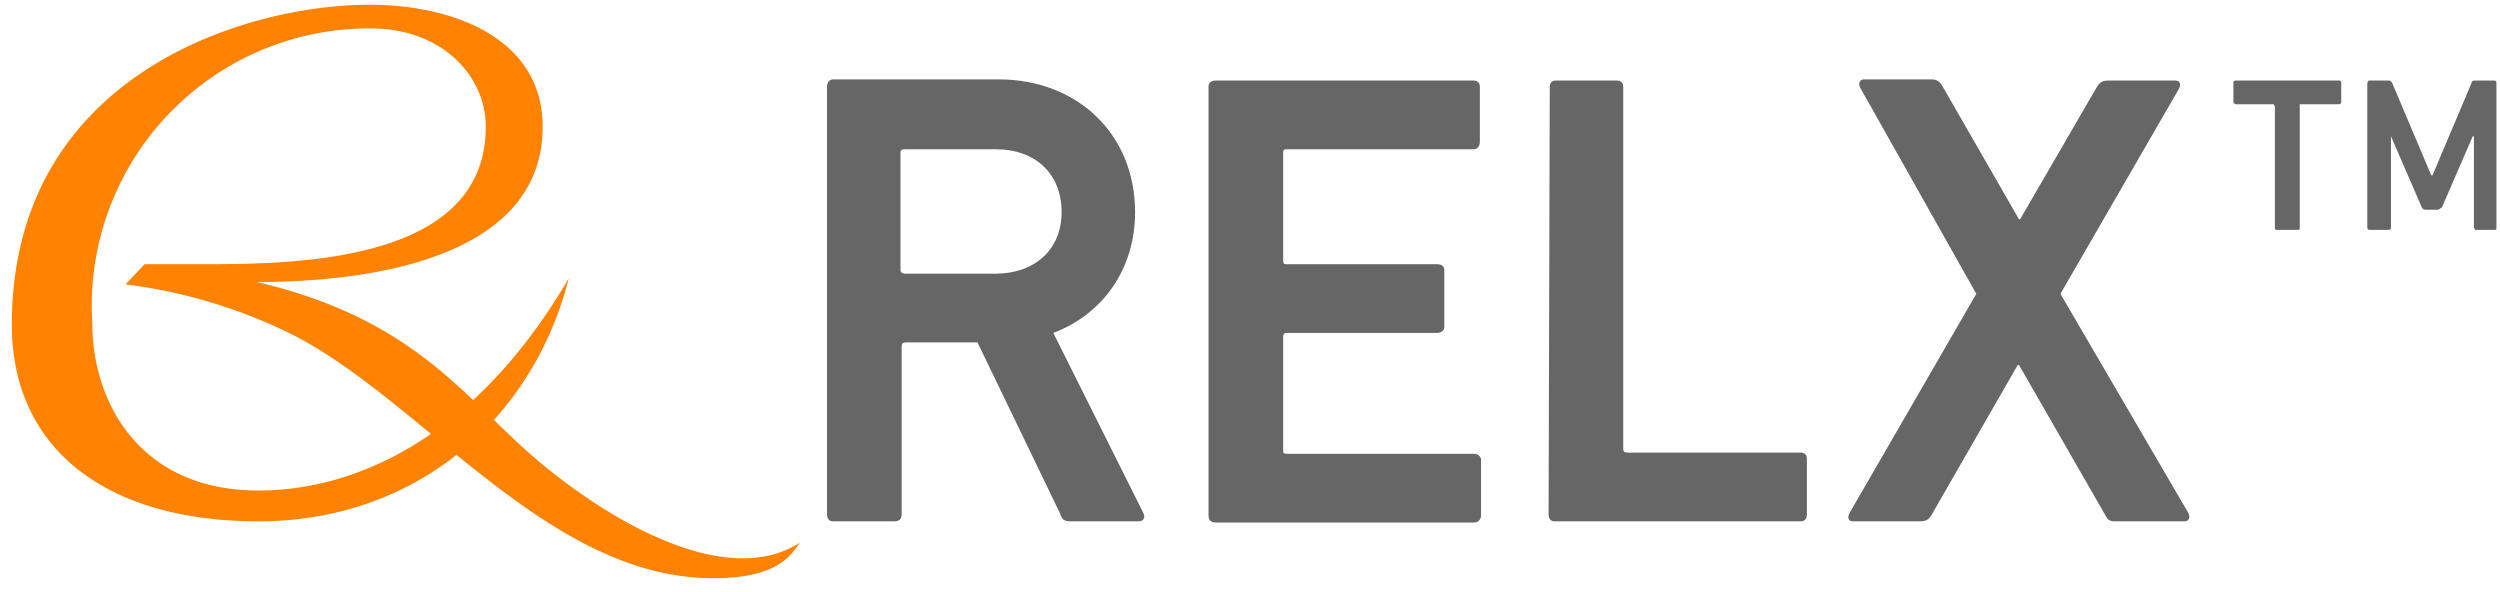
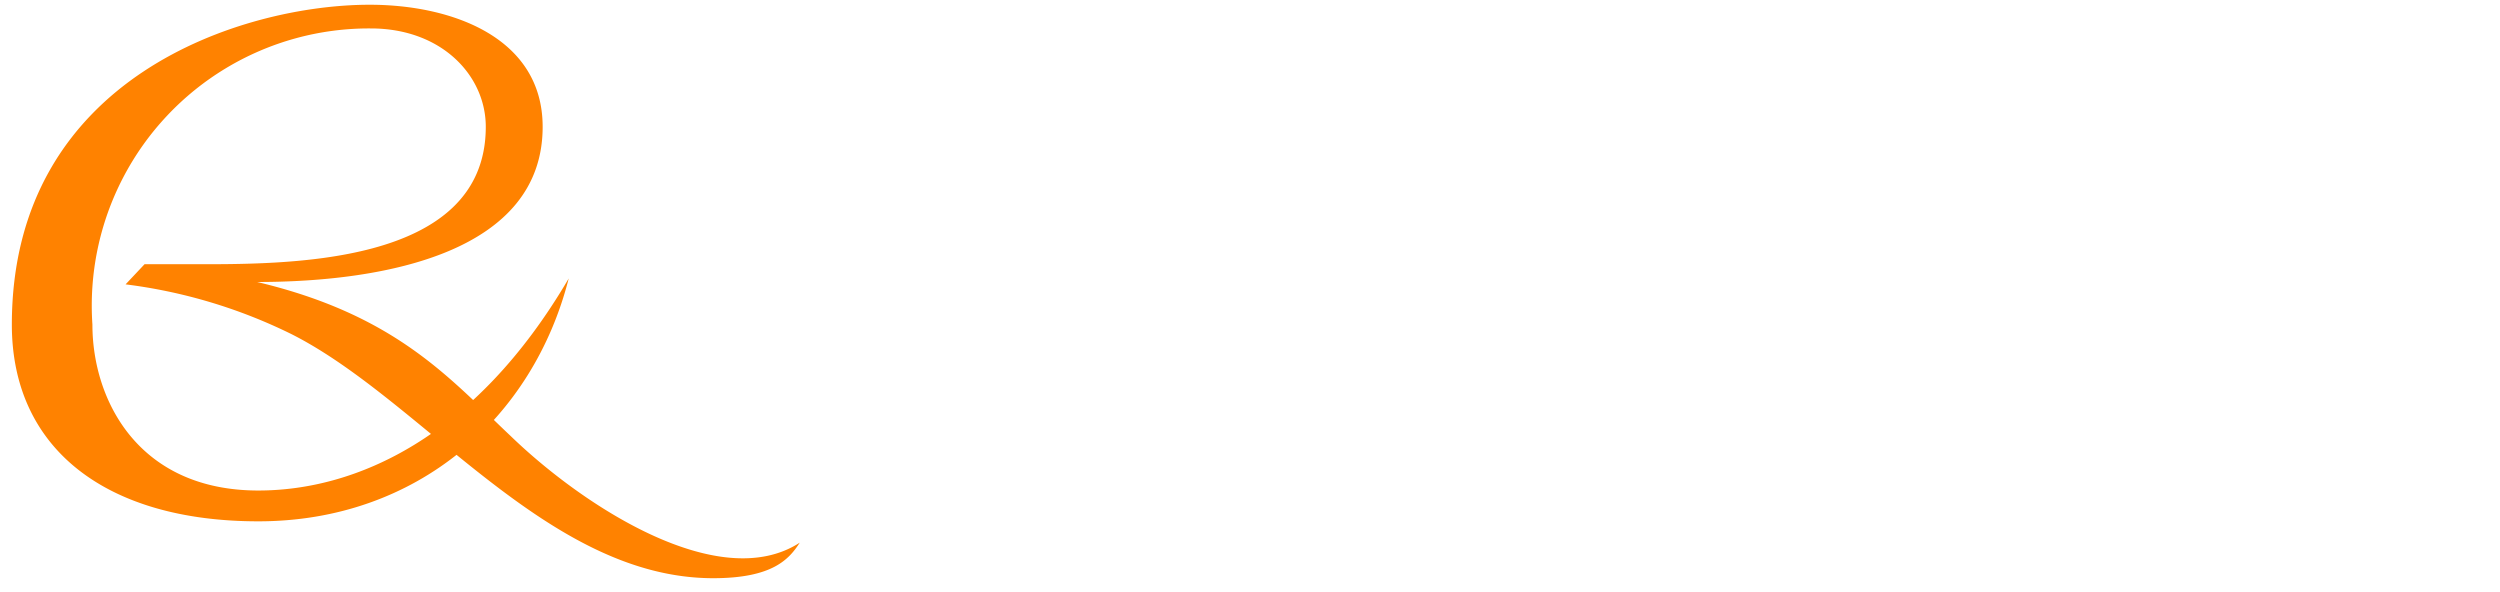
<svg xmlns="http://www.w3.org/2000/svg" height="50" viewBox="0 0 211 50" width="211">
  <path d="M21.7 23.8c11 0 24.1-2.6 24.1-13.1C45.8 3.2 38.2.4 31.2.4 20.6.4 1 6.4 1 27.4 1 37.9 9 44 21.8 44 35.2 44 45 35.3 48 23.5 40.1 37 30 41.4 21.8 41.4c-10.1 0-14-7.6-14-14a23.4 23.4 0 0 1 23.5-25c6 0 9.7 4 9.7 8.3 0 11.9-17.2 11.6-25 11.6h-3.8L10.6 24a44 44 0 0 1 14 4.2c11.1 5.6 21.6 20.6 35.6 20.6 5 0 6.4-1.6 7.3-3-6.8 4.4-18.3-3.1-24.4-9-5.1-4.8-9.6-10.2-21.4-13" fill="#ff8200" />
-   <path d="M90.3 44c-.5 0-.7-.2-.8-.6l-7-14.5h-6.1c-.2 0-.3.1-.3.4v14.1c0 .4-.2.6-.6.6h-5.2c-.3 0-.5-.2-.5-.6V7.3c0-.3.2-.6.5-.6h14c6.6 0 11.5 4.6 11.5 11.2 0 4.8-2.7 8.6-6.9 10.2l7.6 15.2c.2.4 0 .7-.4.7h-5.8zm-.7-26.1c0-3.3-2.3-5.3-5.5-5.3h-7.7c-.2 0-.4 0-.4.3v9.9c0 .2.2.3.4.3H84c3.3 0 5.6-2 5.6-5.2M102 7.3c0-.3.2-.5.6-.5h21.8c.3 0 .5.2.5.5V12c0 .3-.2.6-.5.6h-15.8c-.2 0-.3 0-.3.3v9c0 .3 0 .4.3.4h12.7c.4 0 .6.2.6.5v4.8c0 .3-.3.5-.6.5h-12.7c-.2 0-.3.1-.3.3V38c0 .2 0 .3.3.3h15.8c.3 0 .6.2.6.5v4.7c0 .4-.3.6-.6.6h-21.8c-.4 0-.6-.2-.6-.6V7.3zm28.8 0c0-.3.2-.5.5-.5h5.2c.3 0 .5.2.5.5v30.6c0 .2.1.3.4.3H152c.3 0 .5.2.5.5v4.7c0 .4-.2.6-.5.6h-20.8c-.3 0-.5-.2-.5-.6zM178.5 44c-.4 0-.6-.1-.8-.5l-7.3-12.7h-.1L163 43.5c-.2.3-.4.5-.9.5h-5.7c-.4 0-.5-.3-.3-.7l10.7-18.5L157 7.4c-.2-.4 0-.7.3-.7h5.7c.5 0 .7.2.9.5l6.5 11.3h.1L177 7.3c.2-.3.4-.5.9-.5h5.7c.4 0 .5.3.3.7l-10 17.3 10.8 18.5c.2.4 0 .7-.3.7zm13.7-24.6c-.2 0-.2 0-.2-.2V9l-.1-.2h-3.2l-.2-.1V7c0-.1 0-.2.2-.2h8.7c.1 0 .2 0 .2.2v1.6s0 .2-.2.2H194.1v10.4c0 .2 0 .2-.2.2h-1.8zM199.8 7l.1-.2h1.7c.1 0 .2 0 .3.2l3.3 7.8h.1l3.3-7.8c0-.2.2-.2.3-.2h1.6c.1 0 .2 0 .2.2v12.2c0 .2 0 .2-.2.2h-1.6l-.1-.2v-7.7h-.1l-2.6 6-.3.2h-1c-.2 0-.3 0-.4-.2l-2.6-6v7.7c0 .2-.1.2-.3.2H200c-.1 0-.2 0-.2-.2V7z" fill="#666" />
</svg>